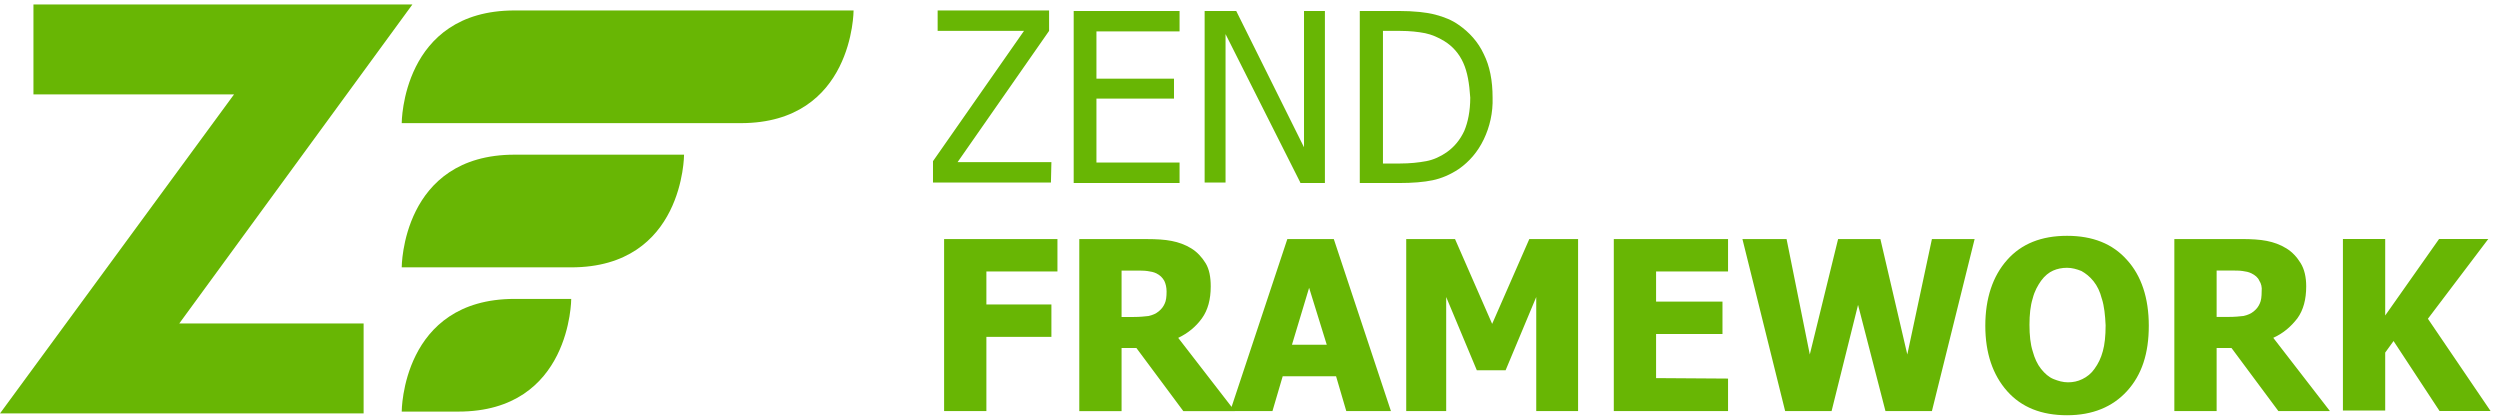
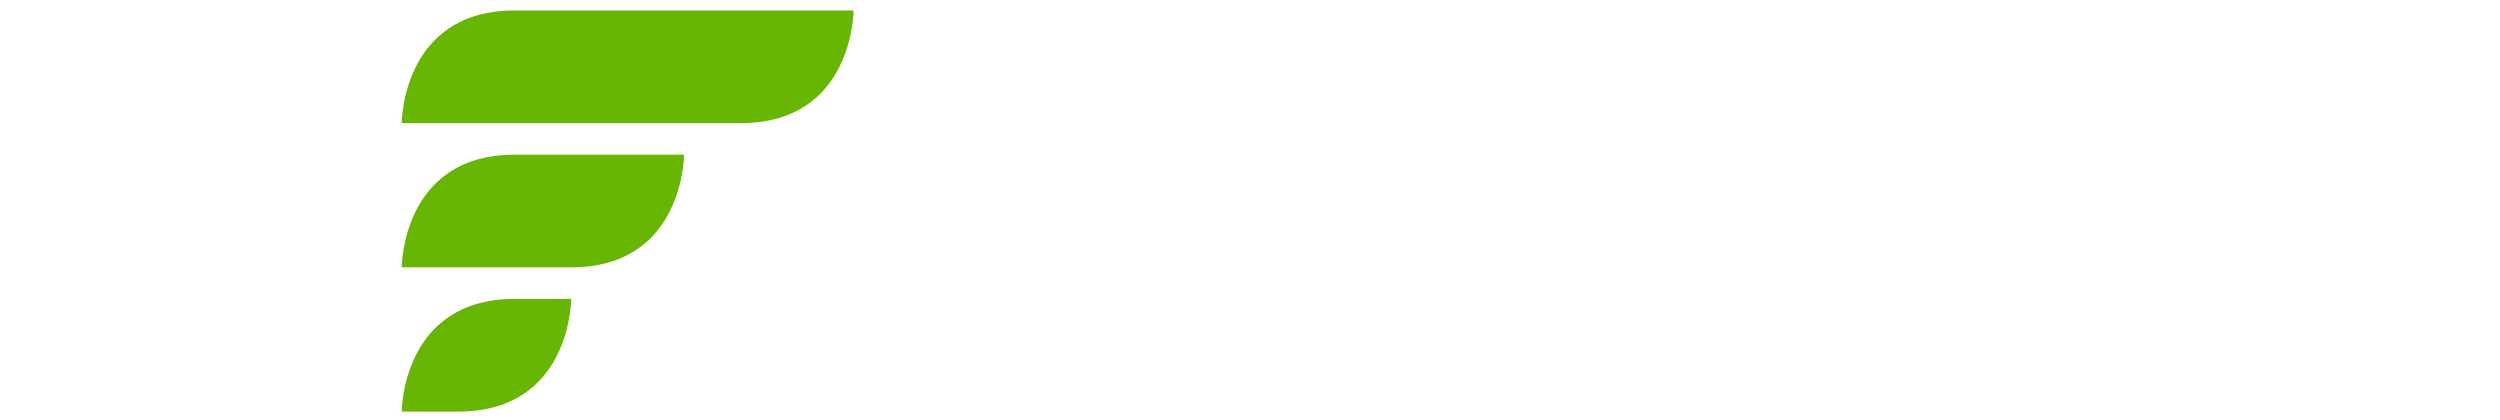
<svg xmlns="http://www.w3.org/2000/svg" width="137" height="23" viewBox="0 0 137 23" fill="none">
-   <path d="M22.014 6.748C22.014 6.748 22.014 0.573 28.198 0.573H46.776C46.776 0.573 46.776 6.748 40.591 6.748H22.014Z" fill="#68B604" />
+   <path d="M22.014 6.748C22.014 6.748 22.014 0.573 28.198 0.573H46.776C46.776 0.573 46.776 6.748 40.591 6.748H22.014" fill="#68B604" />
  <path d="M22.014 14.651C22.014 14.651 22.014 8.476 28.198 8.476H37.486C37.486 8.476 37.486 14.651 31.301 14.651H22.014Z" fill="#68B604" />
  <path d="M22.014 22.555C22.014 22.555 22.014 16.38 28.198 16.38H31.303C31.303 16.38 31.303 22.555 25.119 22.555H22.014Z" fill="#68B604" />
-   <path d="M19.926 17.726V22.656H0L12.825 5.173H1.833V0.245H22.599L9.824 17.726H19.926Z" fill="#68B604" />
-   <path d="M57.591 10.002H51.128V8.832L56.115 1.693H51.383V0.575H57.49V1.693L52.476 8.884H57.617L57.591 10.002ZM64.64 8.91V10.028H58.838V0.601H64.64V1.719H60.085V4.31H64.335V5.402H60.085V8.908H64.64V8.91ZM71.257 10.002L67.16 1.869V10.002H66.014V0.601H67.745L71.46 8.071V0.601H72.605V10.028H71.257V10.002ZM81.31 7.639C80.979 8.325 80.521 8.858 79.935 9.266C79.477 9.57 78.993 9.776 78.511 9.877C78.03 9.978 77.418 10.03 76.653 10.03H74.516V0.601H76.627C77.491 0.601 78.178 0.677 78.662 0.804C79.147 0.931 79.579 1.108 79.935 1.363C80.521 1.768 81.005 2.304 81.31 2.964C81.64 3.624 81.794 4.411 81.794 5.352C81.82 6.166 81.64 6.953 81.31 7.639ZM80.19 3.447C79.961 2.938 79.605 2.532 79.147 2.252C78.816 2.049 78.459 1.895 78.103 1.82C77.72 1.745 77.262 1.693 76.728 1.693H75.786V8.96H76.728C77.262 8.96 77.746 8.908 78.152 8.832C78.558 8.757 78.941 8.577 79.271 8.349C79.704 8.045 80.011 7.663 80.24 7.179C80.443 6.696 80.57 6.088 80.57 5.35C80.518 4.562 80.417 3.951 80.188 3.444L80.19 3.447ZM54.054 14.906V16.684H57.617V18.461H54.054V22.526H51.737V13.1H57.948V14.877H54.054V14.903V14.906ZM64.564 18.513L67.67 22.529H64.846L62.276 19.072H61.462V22.529H59.145V13.102H62.86C63.37 13.102 63.828 13.128 64.208 13.204C64.591 13.279 64.947 13.406 65.278 13.609C65.608 13.812 65.863 14.092 66.067 14.422C66.269 14.753 66.348 15.184 66.348 15.693C66.348 16.406 66.194 16.99 65.863 17.448C65.533 17.905 65.101 18.261 64.564 18.516V18.513ZM63.802 15.387C63.7 15.21 63.573 15.083 63.37 14.981C63.216 14.906 63.065 14.88 62.886 14.854C62.706 14.828 62.48 14.828 62.224 14.828H61.462V17.37H62.123C62.453 17.37 62.709 17.344 62.938 17.318C63.167 17.266 63.344 17.19 63.497 17.063C63.651 16.936 63.752 16.808 63.828 16.632C63.903 16.478 63.929 16.25 63.929 15.972C63.929 15.743 63.877 15.54 63.802 15.387ZM73.776 22.526L73.217 20.621H70.291L69.731 22.526H67.415L70.546 13.1H73.092L76.223 22.526H73.779H73.776ZM71.741 15.766L70.799 18.893H72.707L71.738 15.766H71.741ZM84.186 22.526V16.276L82.507 20.291H80.93L79.251 16.276V22.526H77.061V13.1H79.735L81.77 17.749L83.806 13.1H86.479V22.526H84.189H84.186ZM94.697 20.748V22.526H88.436V13.1H94.697V14.877H90.753V16.528H94.392V18.305H90.753V20.72L94.697 20.746V20.748ZM105.869 22.526H103.323L101.821 16.707L100.371 22.526H97.826L95.485 13.1H97.904L99.177 19.426L100.728 13.1H103.045L104.52 19.426L105.869 13.1H108.209L105.869 22.526ZM116.557 21.435C115.768 22.297 114.675 22.755 113.274 22.755C111.874 22.755 110.781 22.323 109.992 21.435C109.203 20.546 108.795 19.35 108.795 17.851C108.795 16.351 109.201 15.132 109.992 14.243C110.781 13.354 111.874 12.923 113.274 12.923C114.675 12.923 115.768 13.354 116.557 14.243C117.345 15.106 117.754 16.328 117.754 17.851C117.754 19.374 117.371 20.543 116.557 21.435ZM115.182 16.377C115.081 15.972 114.927 15.665 114.724 15.41C114.521 15.155 114.292 14.979 114.063 14.851C113.808 14.75 113.553 14.675 113.274 14.675C112.996 14.675 112.741 14.727 112.512 14.828C112.283 14.929 112.053 15.109 111.85 15.387C111.673 15.642 111.494 15.945 111.392 16.354C111.265 16.759 111.215 17.242 111.215 17.801C111.215 18.36 111.267 18.869 111.392 19.249C111.494 19.631 111.647 19.961 111.85 20.216C112.053 20.47 112.283 20.673 112.538 20.774C112.793 20.876 113.048 20.951 113.326 20.951C113.605 20.951 113.86 20.899 114.115 20.774C114.37 20.65 114.599 20.47 114.776 20.216C114.979 19.935 115.133 19.631 115.234 19.249C115.336 18.893 115.388 18.409 115.388 17.827C115.362 17.268 115.312 16.785 115.185 16.38L115.182 16.377ZM124.574 18.511L127.679 22.526H124.855L122.286 19.07H121.471V22.526H119.154V13.1H122.869C123.379 13.1 123.837 13.126 124.217 13.201C124.6 13.276 124.956 13.404 125.287 13.607C125.618 13.809 125.873 14.09 126.076 14.42C126.279 14.75 126.38 15.181 126.38 15.691C126.38 16.403 126.227 16.988 125.896 17.445C125.54 17.903 125.133 18.259 124.574 18.513V18.511ZM123.811 15.384C123.736 15.207 123.582 15.08 123.379 14.979C123.225 14.903 123.075 14.877 122.895 14.851C122.718 14.825 122.489 14.825 122.234 14.825H121.471V17.367H122.132C122.463 17.367 122.718 17.341 122.947 17.315C123.176 17.263 123.353 17.188 123.507 17.061C123.66 16.933 123.762 16.806 123.837 16.629C123.913 16.476 123.939 16.247 123.939 15.969C123.965 15.74 123.913 15.537 123.811 15.384ZM136.485 22.523H133.687L131.167 18.688L130.709 19.322V22.497H128.392V13.097H130.709V17.289L133.661 13.097H136.358L133.049 17.468L136.485 22.526V22.523Z" fill="#68B604" />
</svg>